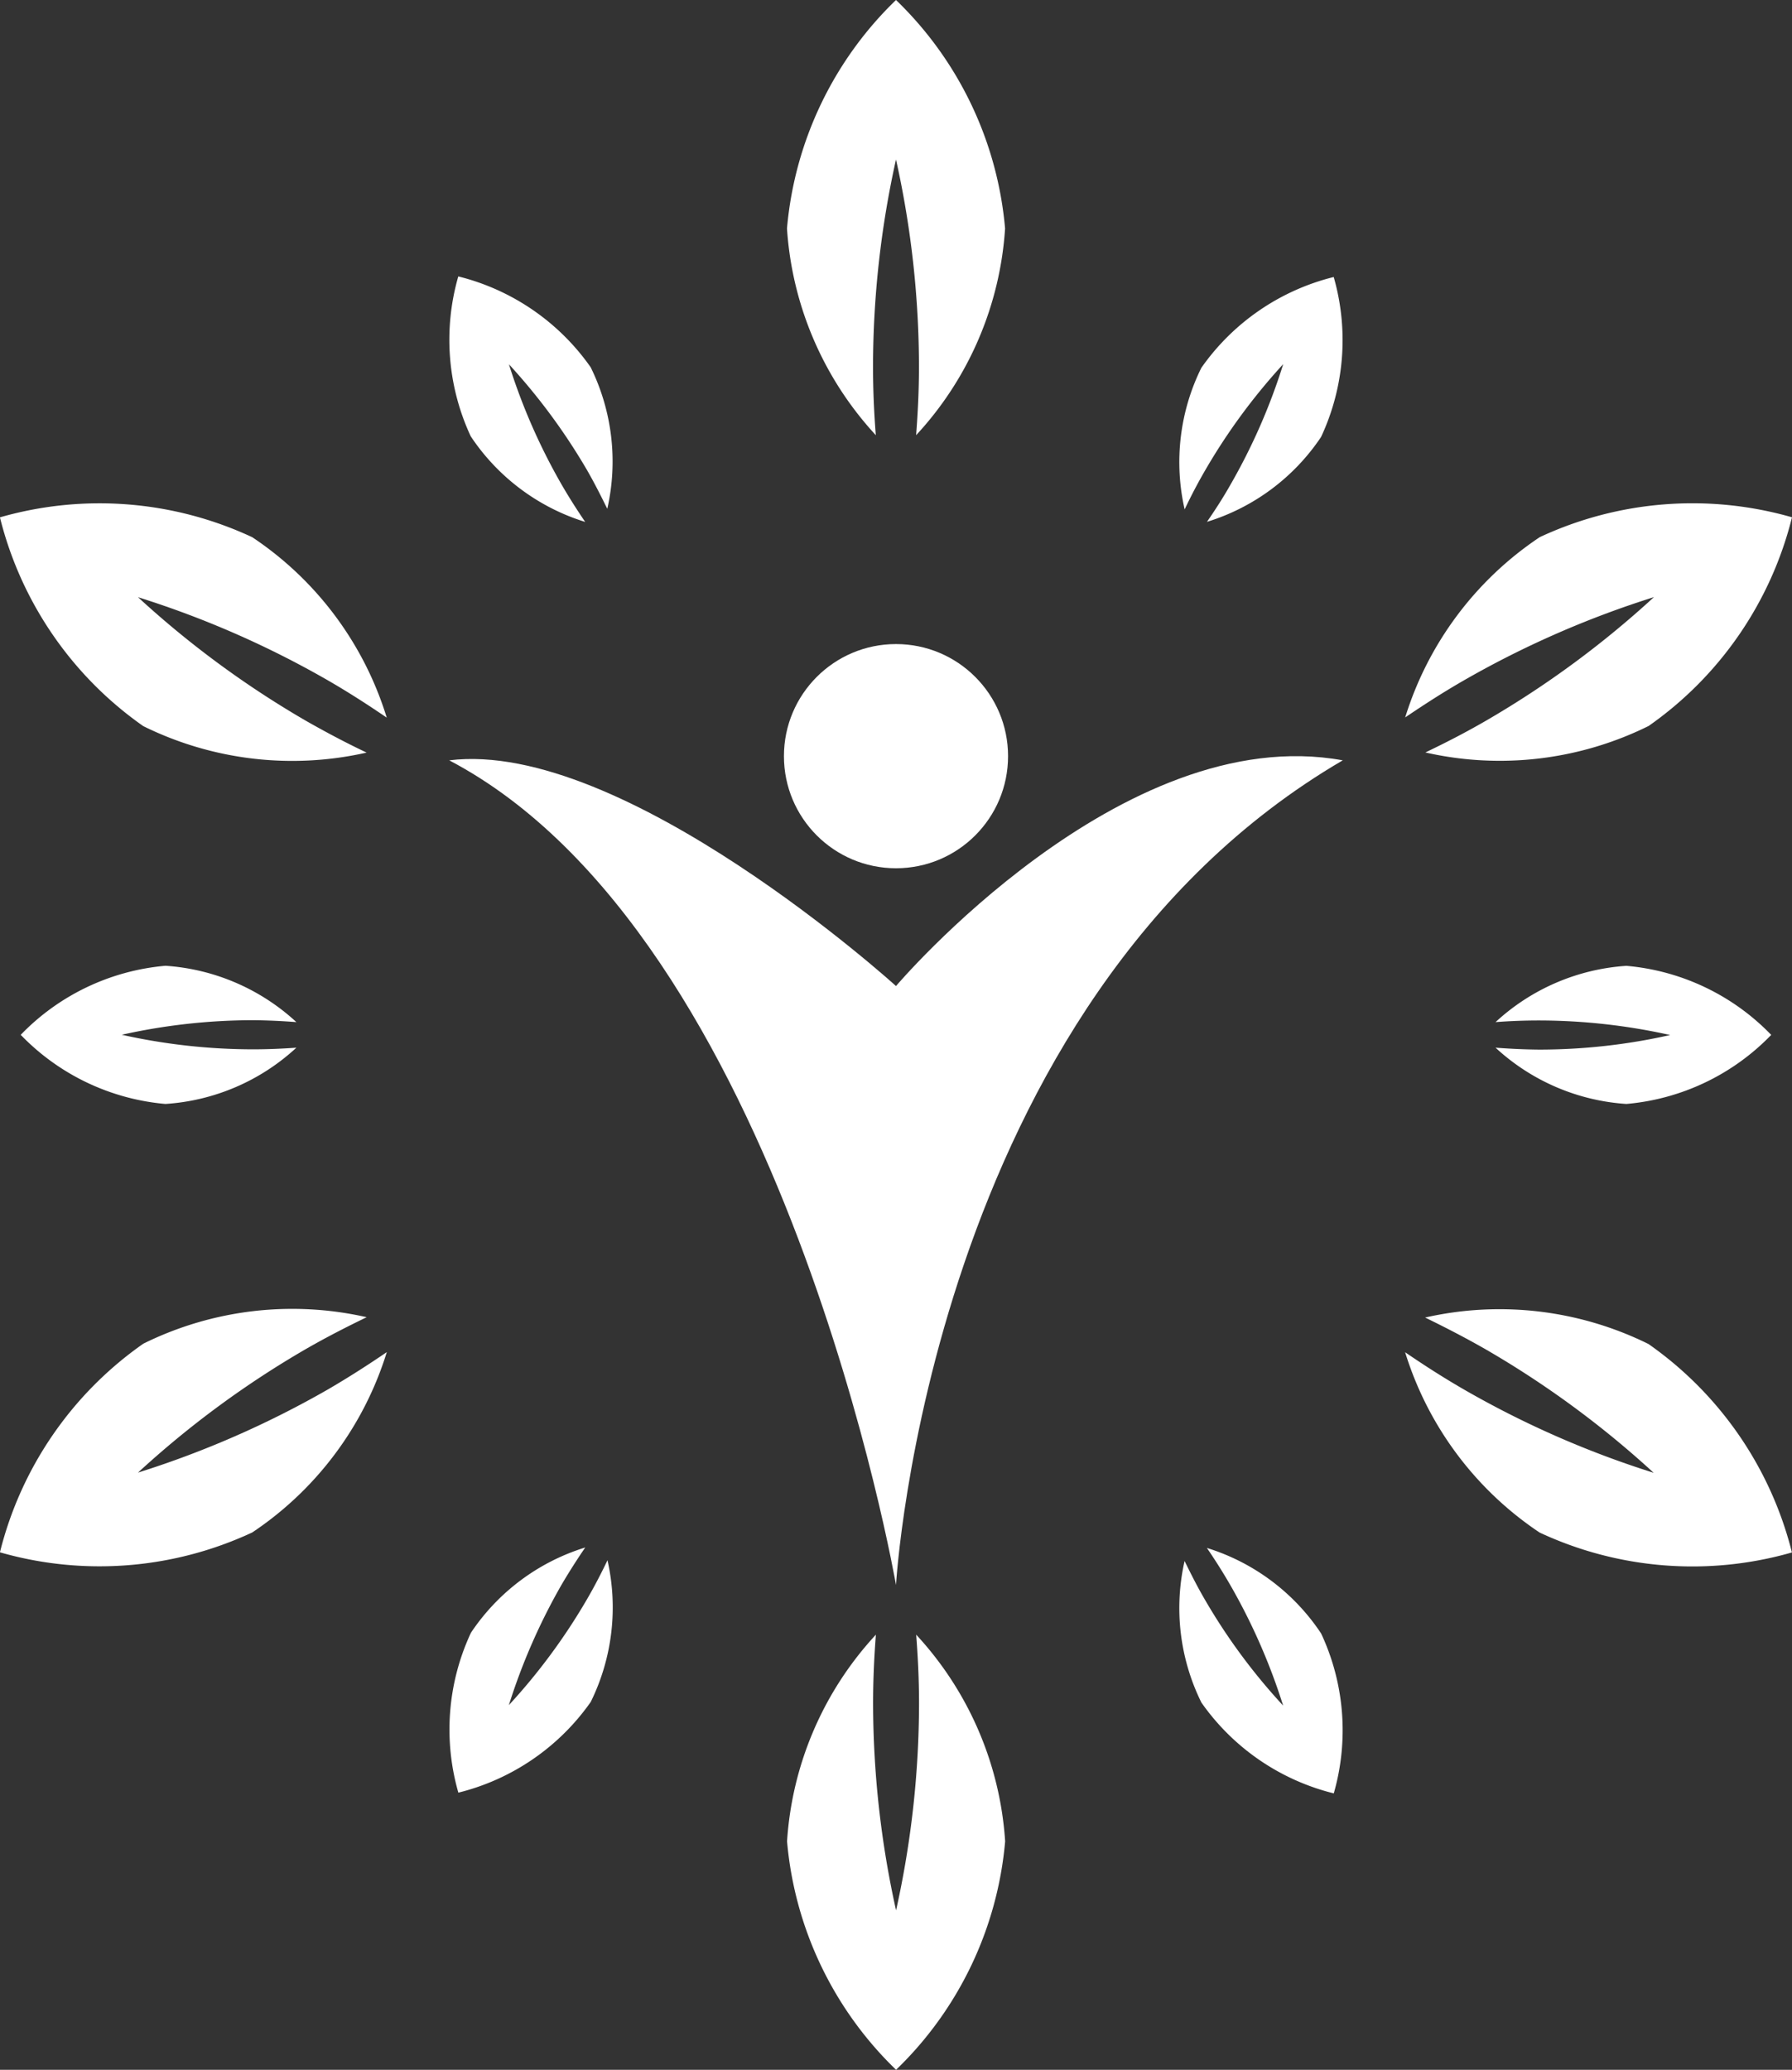
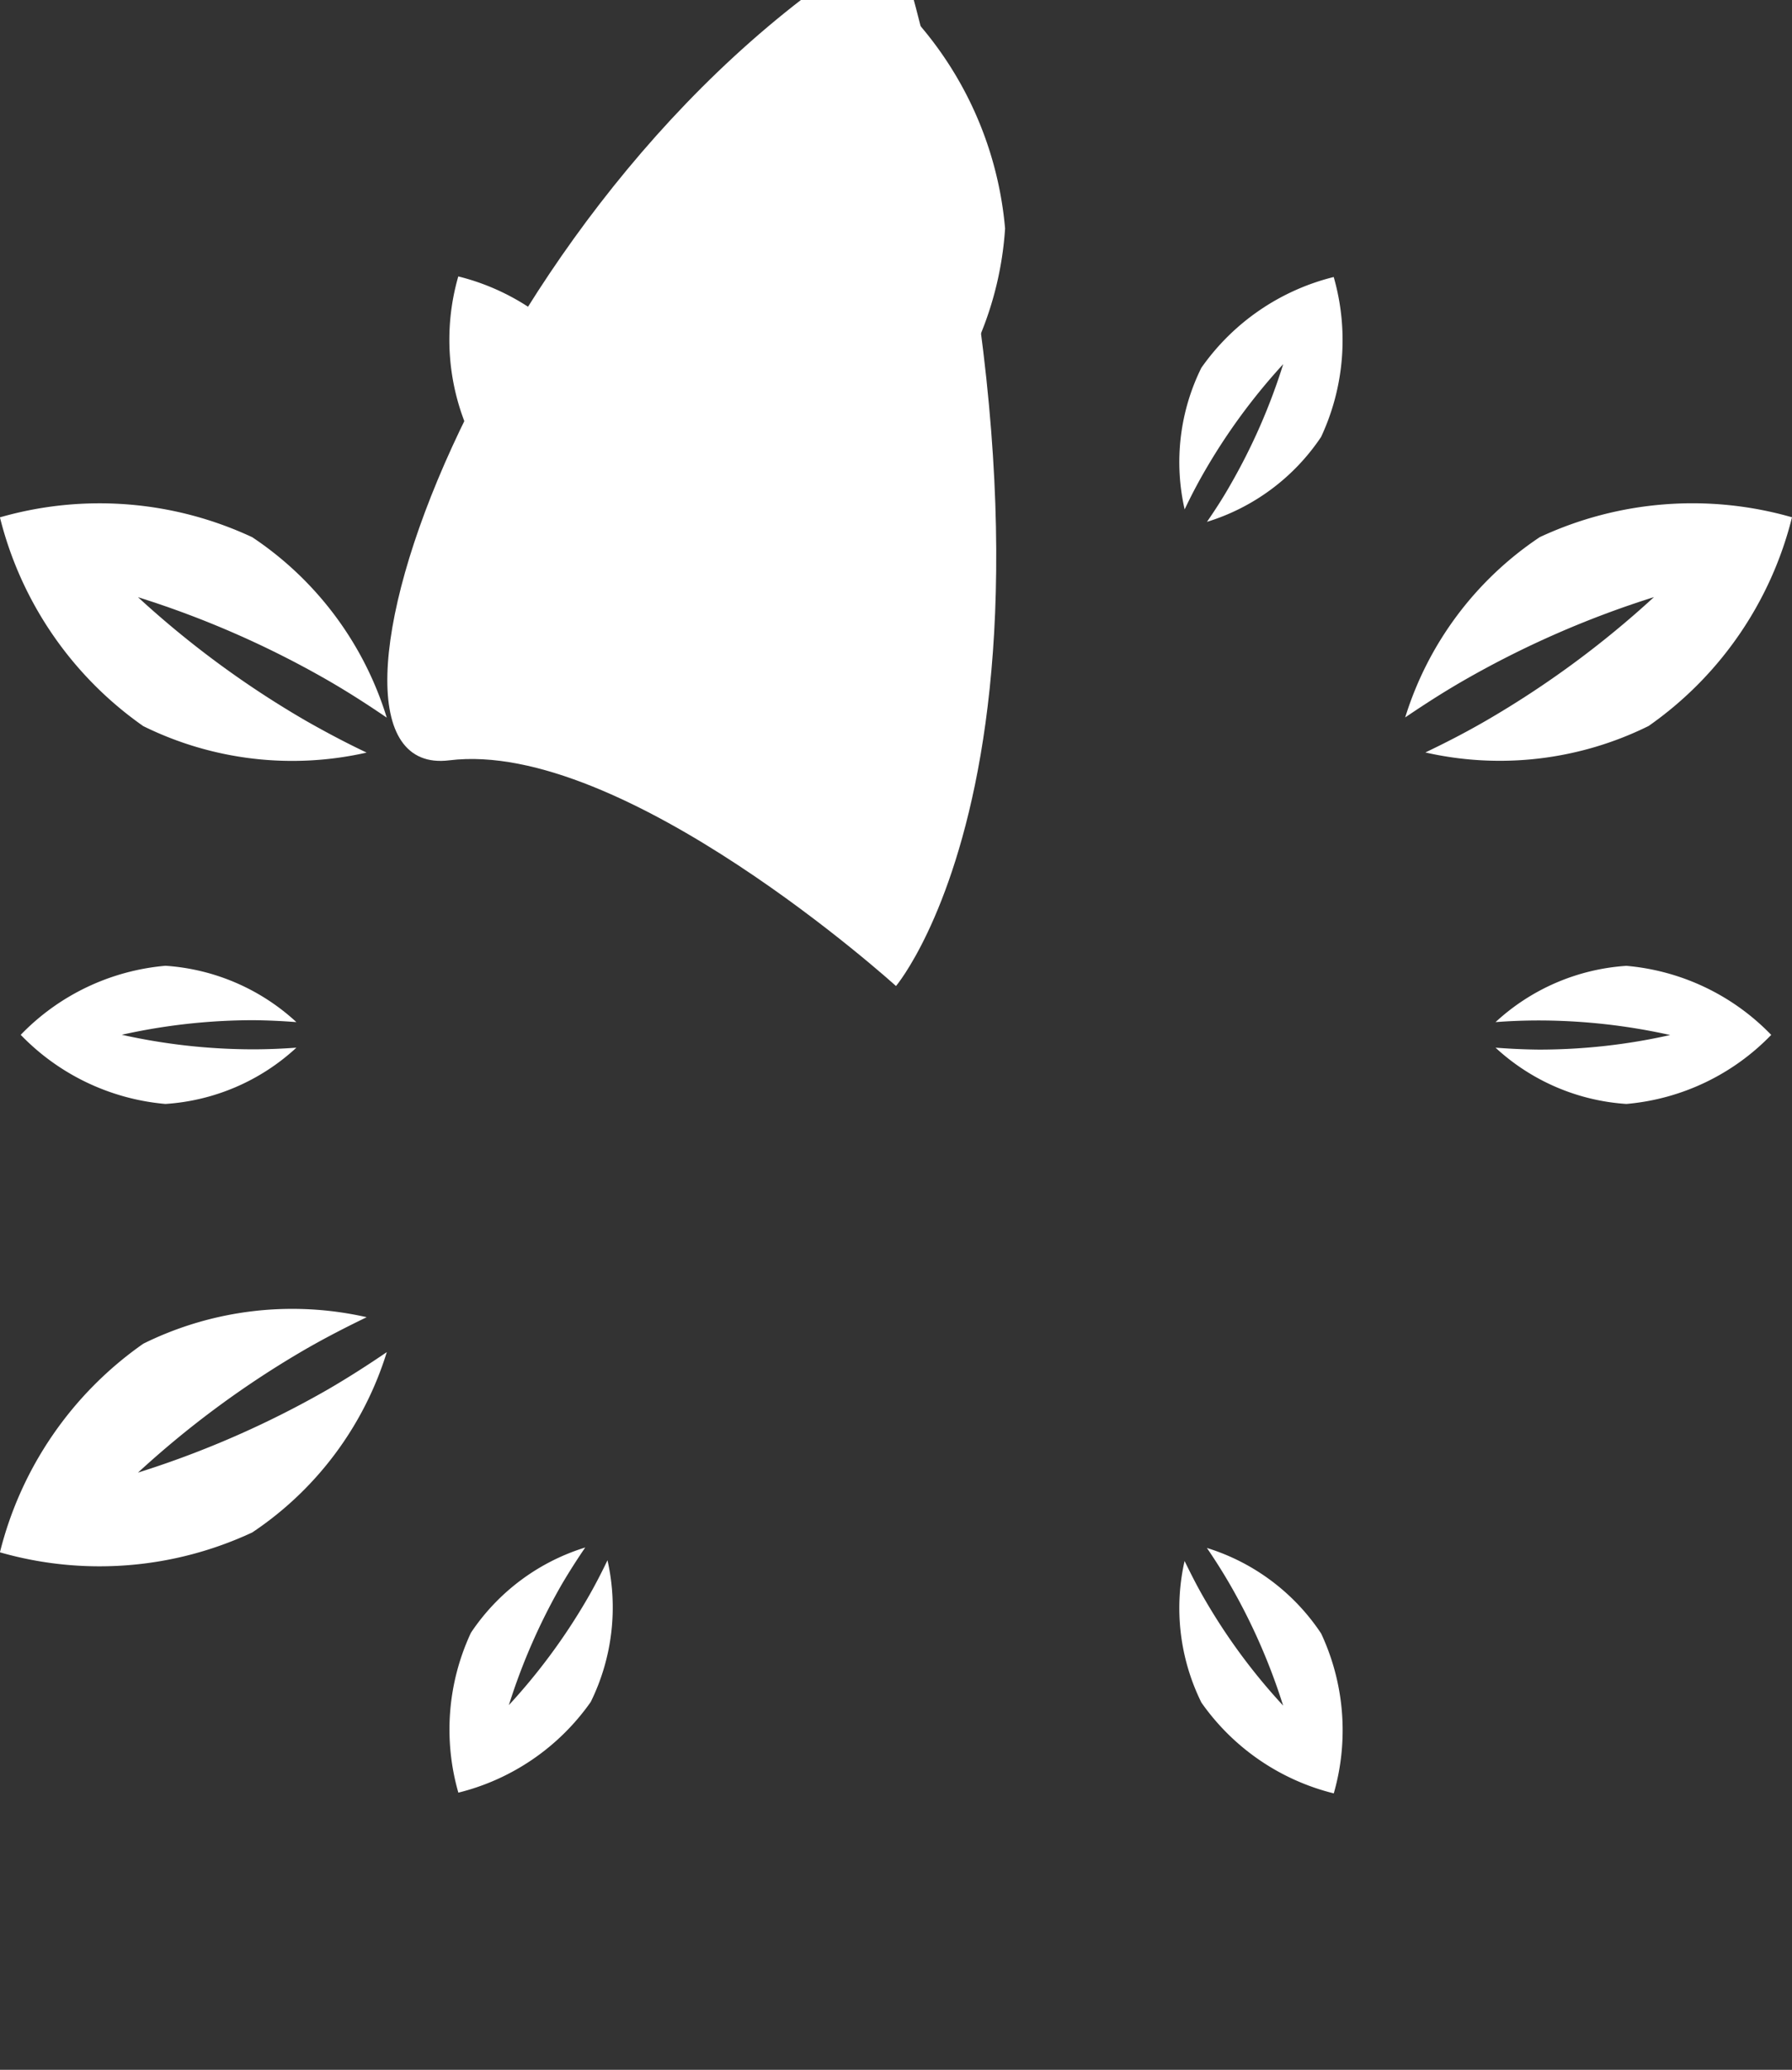
<svg xmlns="http://www.w3.org/2000/svg" width="27.074" height="31.262" viewBox="0 0 27.074 31.262">
  <rect x="0" y="0" width="27.074" height="31.262" fill="#333333" stroke="none" />
  <g id="wellness" transform="translate(-2.094)">
    <g id="Group_17626" data-name="Group 17626">
      <path id="Path_3311" data-name="Path 3311" d="M15.284,5.535a14.457,14.457,0,0,1,.347-3.126,14.457,14.457,0,0,1,.347,3.126c0,.366-.018.712-.043,1.038a5.074,5.074,0,0,0,1.344-3.122A5.452,5.452,0,0,0,15.631,0a5.453,5.453,0,0,0-1.647,3.451,5.091,5.091,0,0,0,1.342,3.122C15.3,6.247,15.284,5.9,15.284,5.535Z" fill="#fff" />
-       <path id="Path_3312" data-name="Path 3312" d="M15.979,25.727a14.461,14.461,0,0,1-.347,3.127,14.461,14.461,0,0,1-.347-3.127c0-.365.017-.712.042-1.037a5.074,5.074,0,0,0-1.342,3.121,5.453,5.453,0,0,0,1.647,3.451,5.452,5.452,0,0,0,1.648-3.451,5.082,5.082,0,0,0-1.344-3.121C15.961,25.015,15.979,25.361,15.979,25.727Z" fill="#fff" />
      <path id="Path_3313" data-name="Path 3313" d="M10.935,7.883c-.116-.171-.235-.355-.352-.557a9.12,9.12,0,0,1-.8-1.824,9.238,9.238,0,0,1,1.181,1.6c.115.2.215.4.305.583a3.224,3.224,0,0,0-.251-2.138,3.46,3.46,0,0,0-2-1.372,3.455,3.455,0,0,0,.188,2.415A3.221,3.221,0,0,0,10.935,7.883Z" fill="#fff" />
      <path id="Path_3314" data-name="Path 3314" d="M20.328,23.38c.117.171.234.354.352.558a9.183,9.183,0,0,1,.8,1.823,8.99,8.99,0,0,1-1.182-1.6c-.117-.2-.217-.4-.307-.584a3.22,3.22,0,0,0,.254,2.138,3.457,3.457,0,0,0,2,1.372,3.451,3.451,0,0,0-.191-2.415A3.21,3.21,0,0,0,20.328,23.38Z" fill="#fff" />
      <path id="Path_3315" data-name="Path 3315" d="M6.572,15.438a3.231,3.231,0,0,0-1.978-.851A3.456,3.456,0,0,0,2.407,15.63a3.455,3.455,0,0,0,2.186,1.044,3.222,3.222,0,0,0,1.979-.85c-.207.015-.426.025-.658.025a9.147,9.147,0,0,1-1.98-.22,9.159,9.159,0,0,1,1.98-.22C6.147,15.411,6.365,15.422,6.572,15.438Z" fill="#fff" />
      <path id="Path_3316" data-name="Path 3316" d="M24.689,15.824a3.222,3.222,0,0,0,1.977.85,3.457,3.457,0,0,0,2.188-1.043,3.457,3.457,0,0,0-2.188-1.043,3.222,3.222,0,0,0-1.977.85c.207-.016.426-.025.656-.025a9.155,9.155,0,0,1,1.982.22,9.02,9.02,0,0,1-1.982.22C25.115,15.851,24.9,15.84,24.689,15.824Z" fill="#fff" />
      <path id="Path_3317" data-name="Path 3317" d="M10.963,24.154a9.12,9.12,0,0,1-1.181,1.6,9.212,9.212,0,0,1,.8-1.825c.118-.2.237-.385.354-.556a3.22,3.22,0,0,0-1.727,1.288,3.454,3.454,0,0,0-.19,2.415,3.46,3.46,0,0,0,2-1.37,3.232,3.232,0,0,0,.253-2.14C11.18,23.758,11.08,23.953,10.963,24.154Z" fill="#fff" />
      <path id="Path_3318" data-name="Path 3318" d="M20.3,7.107A9.171,9.171,0,0,1,21.481,5.5a9.052,9.052,0,0,1-.8,1.826c-.113.2-.234.385-.352.556A3.209,3.209,0,0,0,22.053,6.6a3.454,3.454,0,0,0,.191-2.416,3.459,3.459,0,0,0-2,1.372,3.213,3.213,0,0,0-.252,2.138C20.084,7.5,20.184,7.307,20.3,7.107Z" fill="#fff" />
      <path id="Path_3319" data-name="Path 3319" d="M5.905,8.114a5.453,5.453,0,0,0-3.812-.3,5.458,5.458,0,0,0,2.165,3.153,5.085,5.085,0,0,0,3.375.4c-.3-.142-.6-.3-.92-.482A14.466,14.466,0,0,1,4.179,9.02,14.424,14.424,0,0,1,7.06,10.283c.316.183.607.372.877.556A5.058,5.058,0,0,0,5.905,8.114Z" fill="#fff" />
-       <path id="Path_3320" data-name="Path 3320" d="M27,20.3a5.079,5.079,0,0,0-3.375-.4c.293.143.6.3.918.482a14.467,14.467,0,0,1,2.535,1.863A14.41,14.41,0,0,1,24.2,20.98c-.316-.183-.607-.371-.877-.556a5.073,5.073,0,0,0,2.033,2.724,5.456,5.456,0,0,0,3.811.3A5.461,5.461,0,0,0,27,20.3Z" fill="#fff" />
      <path id="Path_3321" data-name="Path 3321" d="M4.179,22.242a14.428,14.428,0,0,1,2.534-1.865c.317-.182.625-.339.921-.482a5.079,5.079,0,0,0-3.375.4,5.451,5.451,0,0,0-2.166,3.151,5.459,5.459,0,0,0,3.812-.3,5.076,5.076,0,0,0,2.033-2.724c-.271.185-.561.372-.876.556A14.508,14.508,0,0,1,4.179,22.242Z" fill="#fff" />
      <path id="Path_3322" data-name="Path 3322" d="M27.082,9.019a14.528,14.528,0,0,1-2.533,1.864c-.316.183-.625.341-.92.482a5.071,5.071,0,0,0,3.373-.4,5.452,5.452,0,0,0,2.166-3.152,5.456,5.456,0,0,0-3.811.3,5.078,5.078,0,0,0-2.033,2.723c.27-.183.561-.372.877-.554A14.493,14.493,0,0,1,27.082,9.019Z" fill="#fff" />
-       <path id="Path_3323" data-name="Path 3323" d="M15.631,14.893s-4.119-3.736-6.75-3.409c5.057,2.655,6.75,12.456,6.75,12.456s.5-8.806,6.75-12.456C19.039,10.873,15.631,14.893,15.631,14.893Z" fill="#fff" />
-       <circle id="Ellipse_584" data-name="Ellipse 584" cx="1.693" cy="1.693" r="1.693" transform="translate(13.938 9.728)" fill="#fff" />
+       <path id="Path_3323" data-name="Path 3323" d="M15.631,14.893s-4.119-3.736-6.75-3.409s.5-8.806,6.75-12.456C19.039,10.873,15.631,14.893,15.631,14.893Z" fill="#fff" />
    </g>
  </g>
</svg>